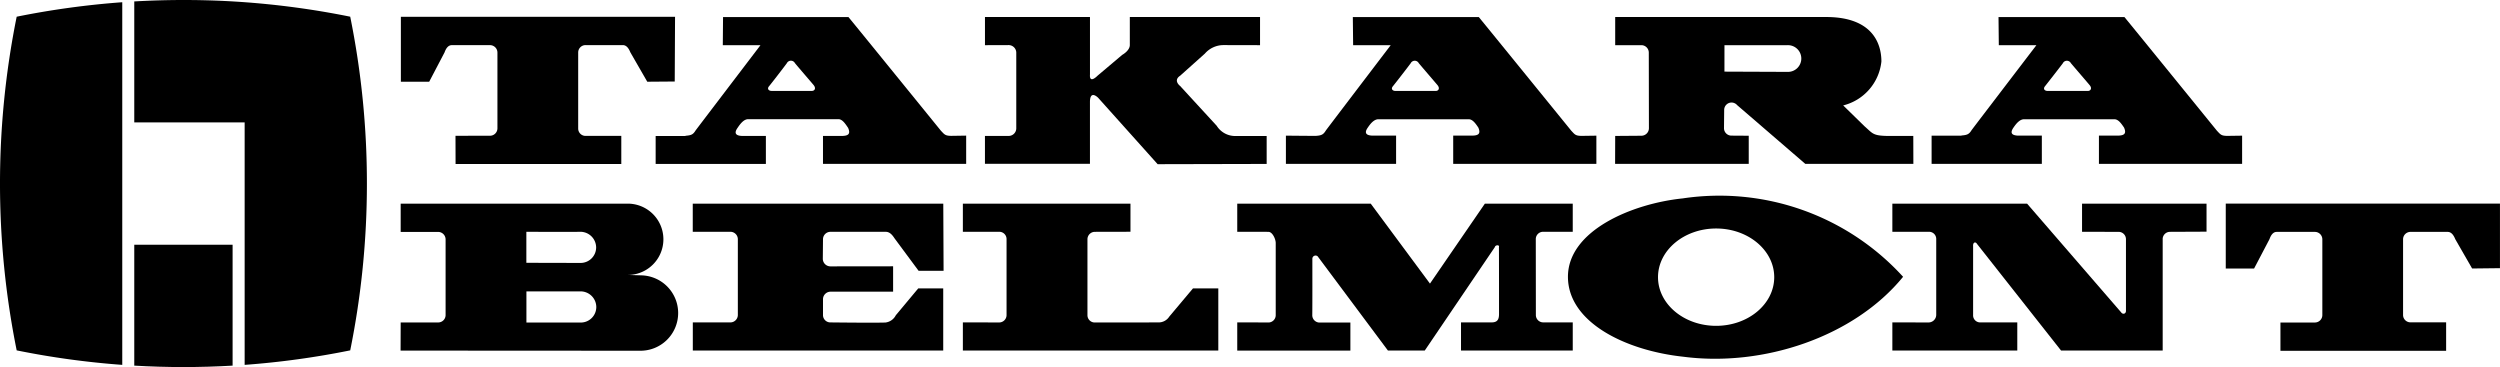
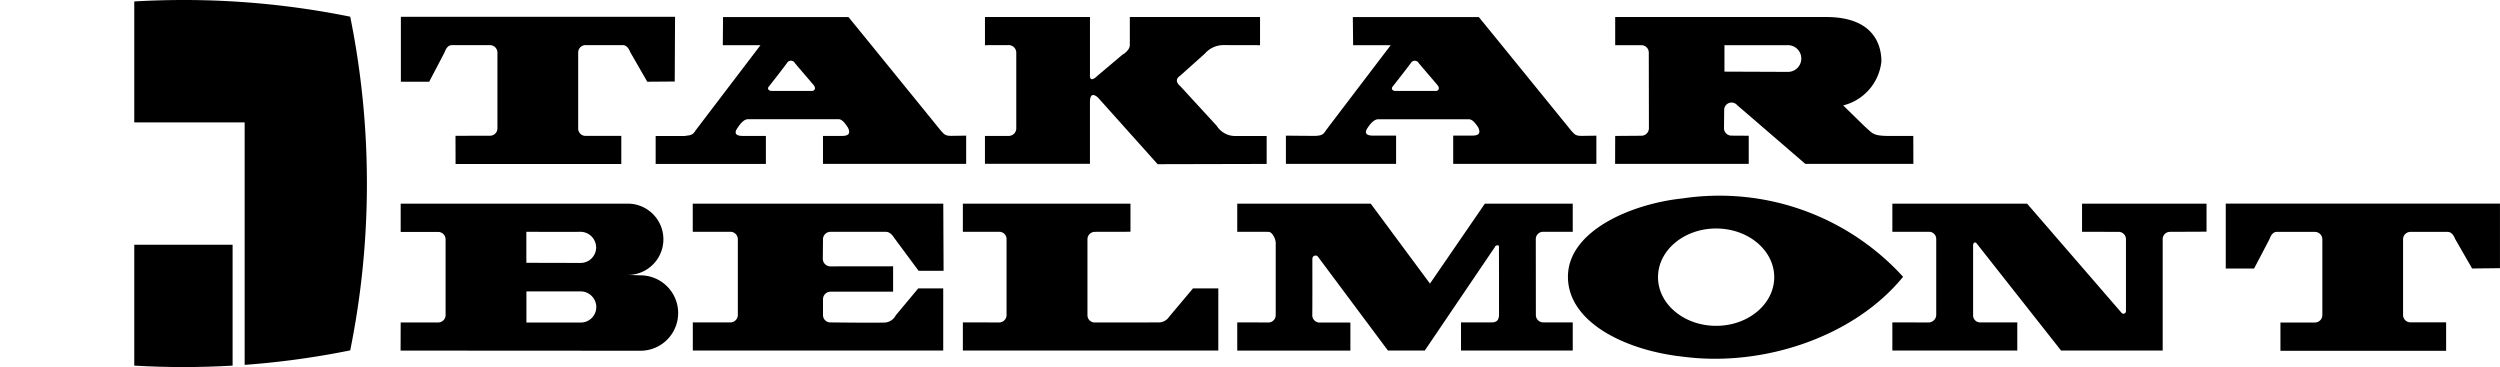
<svg xmlns="http://www.w3.org/2000/svg" viewBox="0 0 196.303 28.822">
  <path d="m70.245 18.721c-.174-.265-.377-.518-.693-.518h-4.352a.584.584 0 0 0 -.577.577l-.015 1.55a.6.6 0 0 0 .588.586l4.932-.006v1.994h-4.913a.594.594 0 0 0 -.592.575v1.261a.574.574 0 0 0 .568.576s3.7.043 4.347.007a1.045 1.045 0 0 0 .8-.566l1.762-2.111h1.963v4.879h-19.663v-2.209h2.96a.587.587 0 0 0 .576-.585v-5.958a.586.586 0 0 0 -.59-.573h-2.95v-2.209h19.672l.023 5.271h-1.963z" />
  <path d="m91.812 24.861a.987.987 0 0 1 -.855.456l-4.991.006a.572.572 0 0 1 -.578-.568v-5.974a.585.585 0 0 1 .578-.577l2.8-.006v-2.207h-13.161v2.209h2.862a.571.571 0 0 1 .569.573v5.979a.581.581 0 0 1 -.586.568l-2.845-.007v2.209h20.058v-4.876h-1.99z" />
  <path d="m111.874 27.525h-2.892l-5.519-7.4a.253.253 0 0 0 -.415.176c0 .869.006 3.581-.006 4.45a.575.575 0 0 0 .569.577h2.423v2.2h-8.884v-2.212s1.951 0 2.447.007a.576.576 0 0 0 .574-.573v-5.667c0-.315-.26-.879-.574-.879l-2.447-.004v-2.209h10.482l4.651 6.278 4.311-6.278h6.9v2.209h-2.327a.572.572 0 0 0 -.575.573l.006 5.974a.576.576 0 0 0 .581.567h2.315v2.209h-8.774v-2.207h2.385c.42 0 .6-.168.6-.652 0 0 0-4.658-.007-5.262.065-.2-.286-.175-.32 0z" />
  <path d="m132.132 15.578c-4 .413-9.015 2.537-9.015 6.154 0 3.584 4.531 5.793 9.053 6.278 6.276.822 13.414-1.554 17.263-6.276a19.513 19.513 0 0 0 -17.301-6.156zm2.621 10.007c-2.52 0-4.564-1.71-4.564-3.82s2.044-3.823 4.564-3.823 4.562 1.714 4.562 3.823-2.042 3.82-4.562 3.82z" />
  <path d="m169.815 18.776a.574.574 0 0 1 .573-.572l2.872-.013v-2.2h-9.775v2.209l2.879.006a.576.576 0 0 1 .569.577v5.569c.03.307-.249.359-.373.18l-7.389-8.539h-10.581v2.207h2.886a.561.561 0 0 1 .559.573v5.958a.605.605 0 0 1 -.594.589c-.514 0-2.851-.007-2.851-.007v2.209h9.81v-2.206h-2.93a.551.551 0 0 1 -.539-.58s0-5.152 0-5.408c-.021-.332.205-.356.305-.178l6.6 8.374h7.981v-8.749" />
  <path d="m181.784 25.323a.583.583 0 0 0 .569-.586v-5.937a.585.585 0 0 0 -.567-.591h-3.017c-.312 0-.475.312-.566.569l-1.211 2.309h-2.223v-5.1h21.531v5.07l-2.186.025-1.323-2.3c-.119-.291-.286-.559-.58-.574h-2.949a.582.582 0 0 0 -.57.579v5.953a.579.579 0 0 0 .581.571h2.8v2.234h-13.01v-2.219z" />
  <path d="m50.242 21.617-.942-.027a2.8 2.8 0 1 0 -.018-5.6h-17.82v2.22h2.927a.591.591 0 0 1 .6.57s0 5.384 0 5.973a.582.582 0 0 1 -.59.567h-2.937l-.008 2.209 18.776.011a2.96 2.96 0 1 0 .012-5.919zm-8.912-3.417s3.595.019 4.243 0a1.24 1.24 0 0 1 1.237 1.23 1.22 1.22 0 0 1 -1.222 1.216l-4.258-.01zm4.27 7.127h-4.265v-2.448h4.25a1.237 1.237 0 0 1 1.237 1.222 1.22 1.22 0 0 1 -1.222 1.226z" />
  <path d="m38.49 10.658a.584.584 0 0 0 .569-.587v-5.934a.584.584 0 0 0 -.566-.592h-3.017c-.312 0-.479.315-.569.569l-1.207 2.304h-2.223v-5.1h21.529l-.025 5.082-2.156.017-1.325-2.302c-.121-.291-.287-.562-.581-.574h-2.949a.58.58 0 0 0 -.57.58v5.979a.577.577 0 0 0 .578.571h2.807v2.209h-13.013l-.006-2.218z" />
  <path d="m74.707 10.667c-.5 0-.551-.117-.824-.4 0 0-6.539-8.054-7.262-8.928h-9.847l-.019 2.211h2.957s-4.656 6.113-5.088 6.685c-.2.329-.342.392-.8.426l.006.016h-2.348v2.193h8.655v-2.196h-1.874c-.682-.025-.528-.389-.335-.654.234-.35.5-.662.823-.662h7.083c.313 0 .547.368.76.683.2.456.045.633-.508.633h-1.465v2.193h11.243v-2.218zm-10.962-3.528h-3.145c-.261 0-.379-.176-.216-.365s1.157-1.479 1.4-1.811a.357.357 0 0 1 .633-.01c.227.283 1.347 1.576 1.466 1.722.217.265.081.464-.138.464z" />
  <path d="m95.539 9.879a1.706 1.706 0 0 0 1.5.8h2.421v2.193l-8.56.02-4.669-5.211s-.63-.655-.647.3v4.883h-8.245v-2.19h1.87a.6.6 0 0 0 .59-.579c0-.528 0-5.983 0-5.983a.6.6 0 0 0 -.6-.571l-1.858.006v-2.211h8.245v4.509c-.059.78.593.1.593.1l1.936-1.635s.6-.325.6-.776v-2.2h10.225v2.213s-1.769-.006-2.827-.006a1.941 1.941 0 0 0 -1.506.669l-1.941 1.736c-.576.379 0 .806 0 .806z" />
  <path d="m124.2 10.669c-.5 0-.549-.119-.818-.4 0 0-6.543-8.053-7.264-8.929h-9.892l.024 2.209h2.95s-4.658 6.113-5.088 6.691c-.2.326-.34.4-.8.429-.628 0-2.341-.018-2.341-.018v2.218h8.652v-2.22h-1.871c-.679-.025-.531-.385-.336-.651.234-.351.508-.635.82-.635h7.085c.314 0 .545.338.759.654.195.458.047.632-.508.632h-1.465v2.218h11.242v-2.214zm-11.466-3.527h-3.145c-.265 0-.38-.172-.219-.367s1.157-1.477 1.4-1.809a.356.356 0 0 1 .633-.007c.229.277 1.347 1.574 1.467 1.72.218.261.08.463-.136.463z" />
-   <path d="m174.9 10.669c-.5 0-.549-.119-.821-.4 0 0-6.542-8.053-7.265-8.929h-9.888l.023 2.209h2.951s-4.655 6.091-5.084 6.664c-.2.325-.344.392-.805.426l.007.012h-2.346v2.218h8.656v-2.22h-1.874c-.681-.025-.528-.385-.338-.651.238-.351.508-.635.822-.635h7.084c.316 0 .544.338.761.654.2.458.044.632-.51.632h-1.462v2.218h11.243v-2.214zm-10.964-3.527h-3.141c-.266 0-.38-.172-.222-.367s1.157-1.477 1.405-1.809a.354.354 0 0 1 .63-.007c.231.277 1.35 1.574 1.468 1.72.224.261.078.463-.14.463z" />
  <path d="m135.969 8.051a.586.586 0 0 1 .436.206l5.349 4.61h8.486l-.006-2.193h-2.062c-1.127-.025-1.127-.2-1.774-.765l-1.668-1.631a3.988 3.988 0 0 0 3-3.448c0-1.493-.775-3.494-4.338-3.494h-16.565v2.211h2.056a.584.584 0 0 1 .582.571l.01 5.949a.592.592 0 0 1 -.575.591l-2.073.016-.007 2.193h10.493v-2.209l-1.364-.009a.584.584 0 0 1 -.579-.578l.015-1.451a.58.58 0 0 1 .584-.569zm-.562-4.5h4.893a1.049 1.049 0 1 1 .047 2.093l-4.942-.02z" />
  <path d="m19.21 28.65a65.935 65.935 0 0 0 8.29-1.139 65.891 65.891 0 0 0 1.31-13.1 65.871 65.871 0 0 0 -1.31-13.1 65.713 65.713 0 0 0 -13.094-1.311c-1.294 0-2.583.04-3.863.113v9.5h8.667z" />
  <path d="m10.543 19.217v9.492c1.28.074 2.564.113 3.861.113s2.585-.039 3.86-.113v-9.492z" />
-   <path d="m9.6.175a66.035 66.035 0 0 0 -8.29 1.137 66.15 66.15 0 0 0 0 26.2 65.488 65.488 0 0 0 8.29 1.138z" />
+   <path d="m9.6.175z" />
</svg>